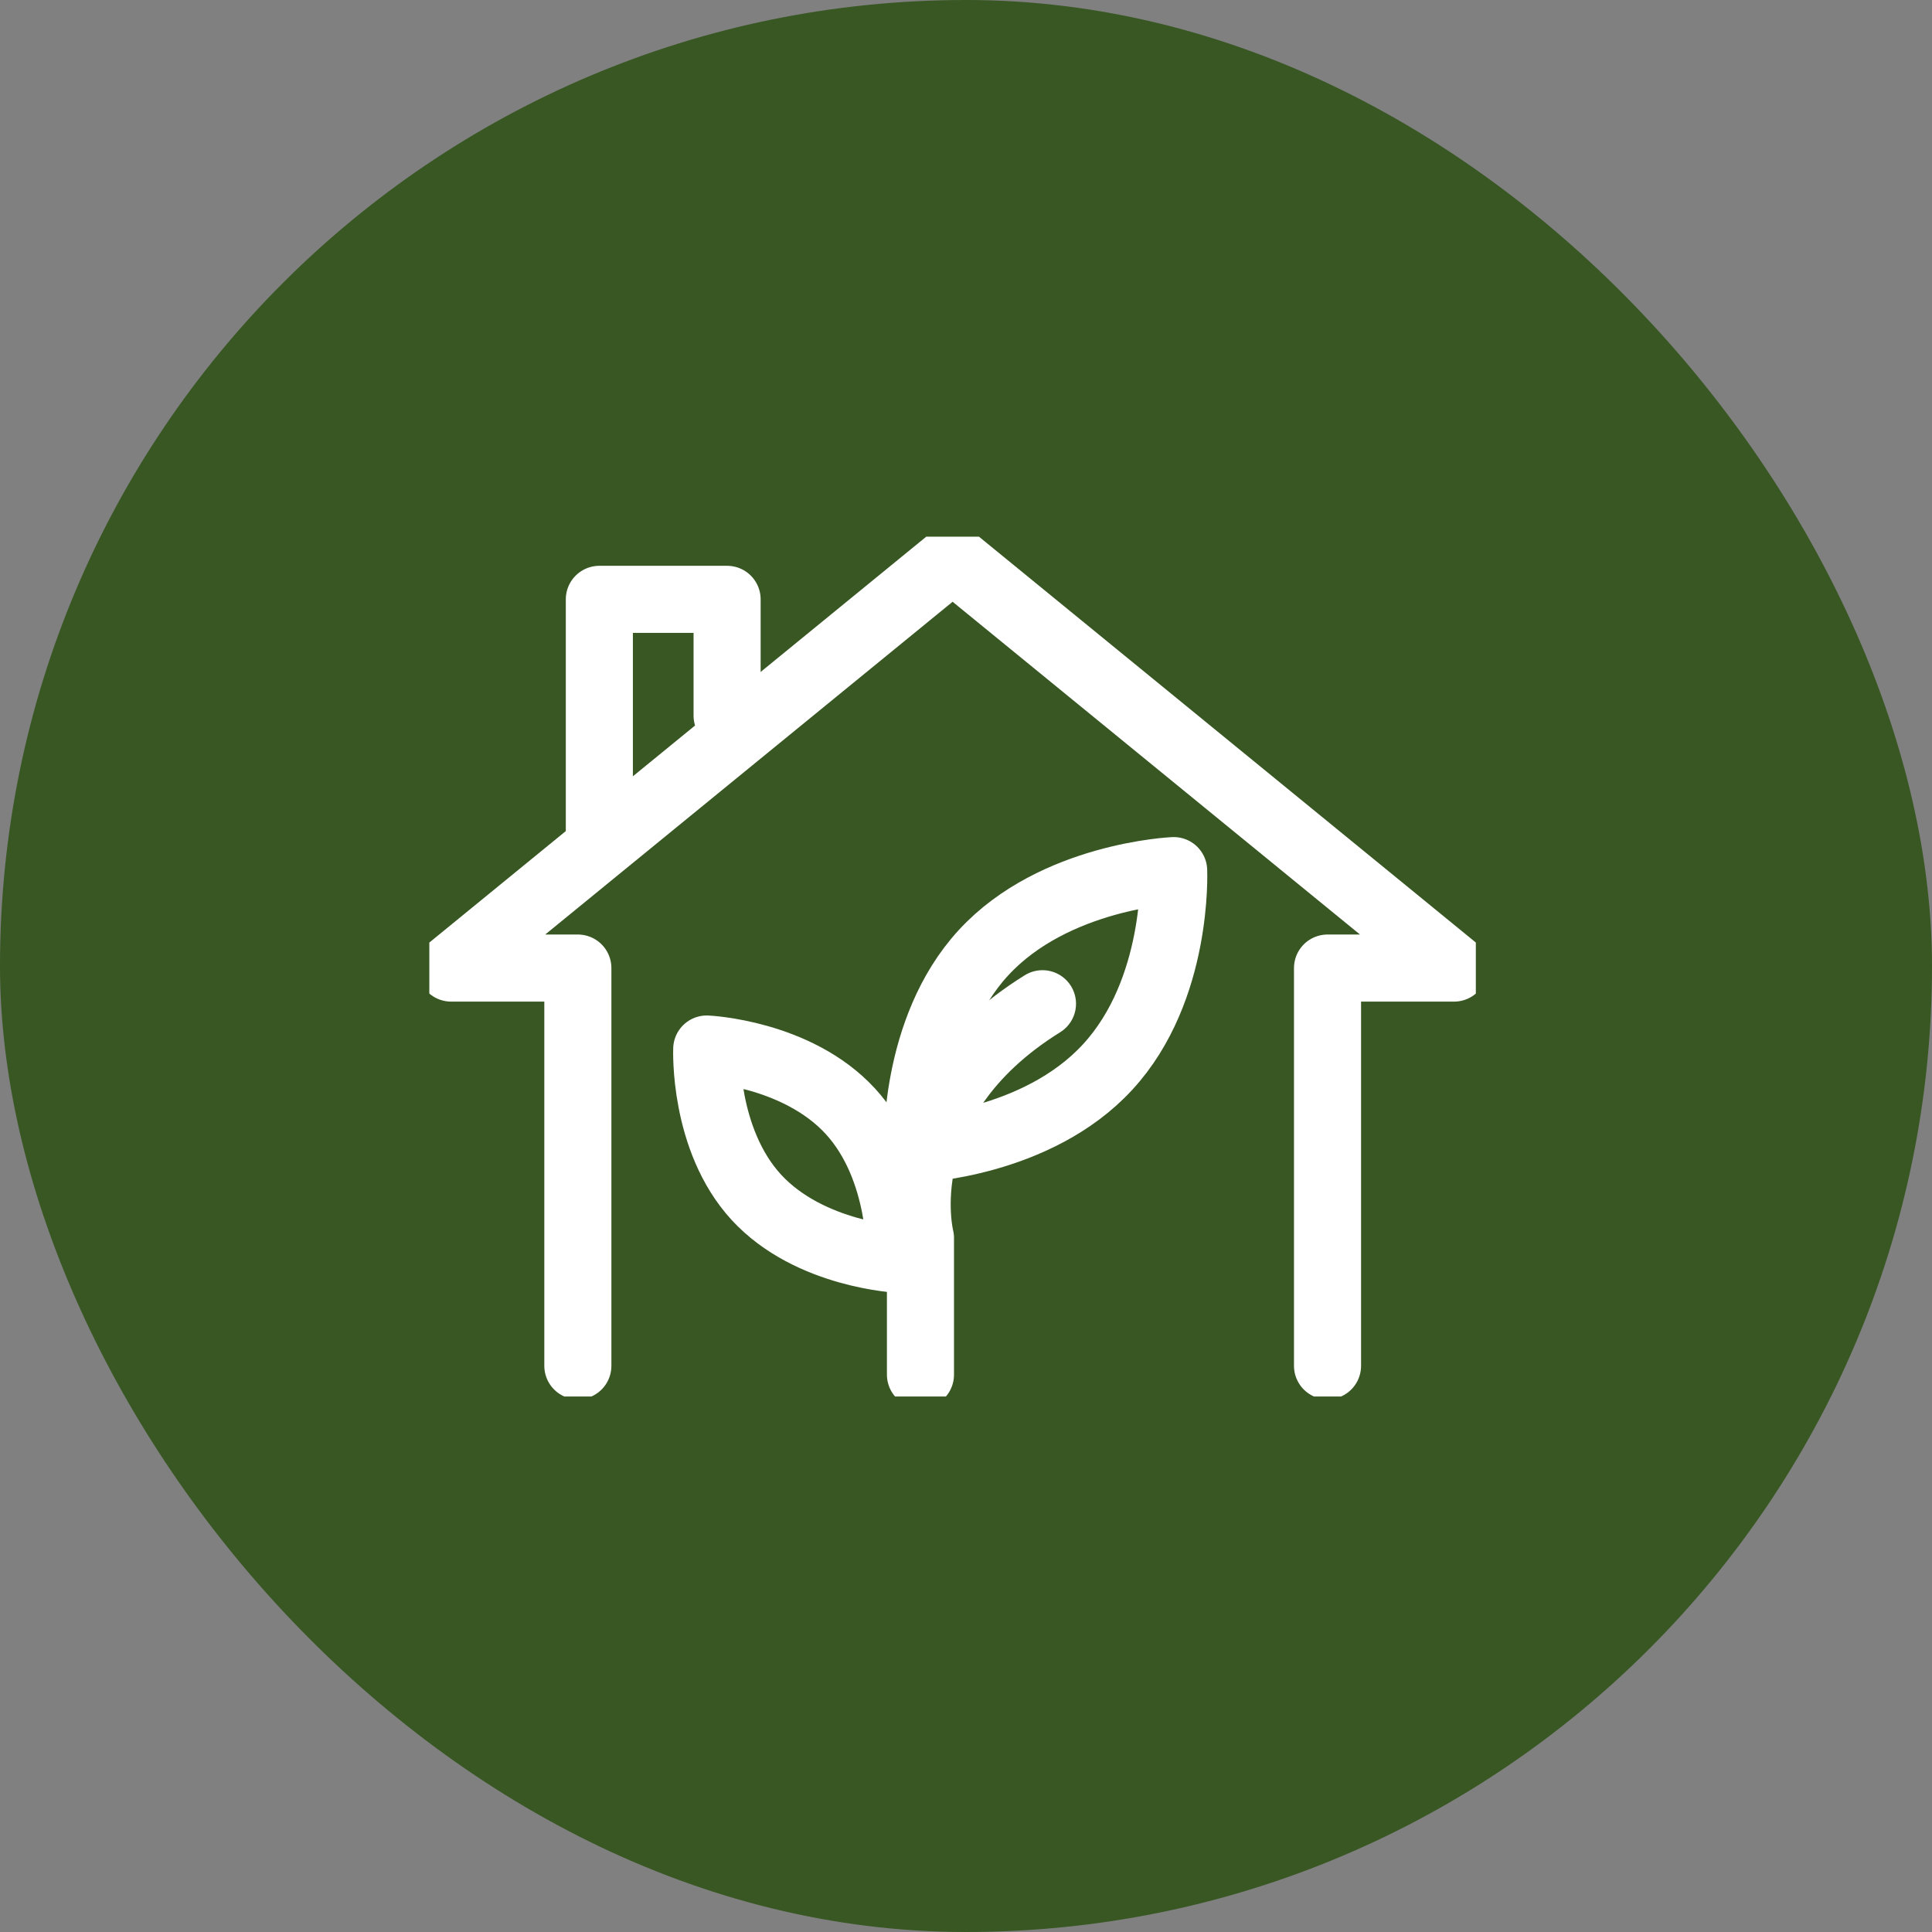
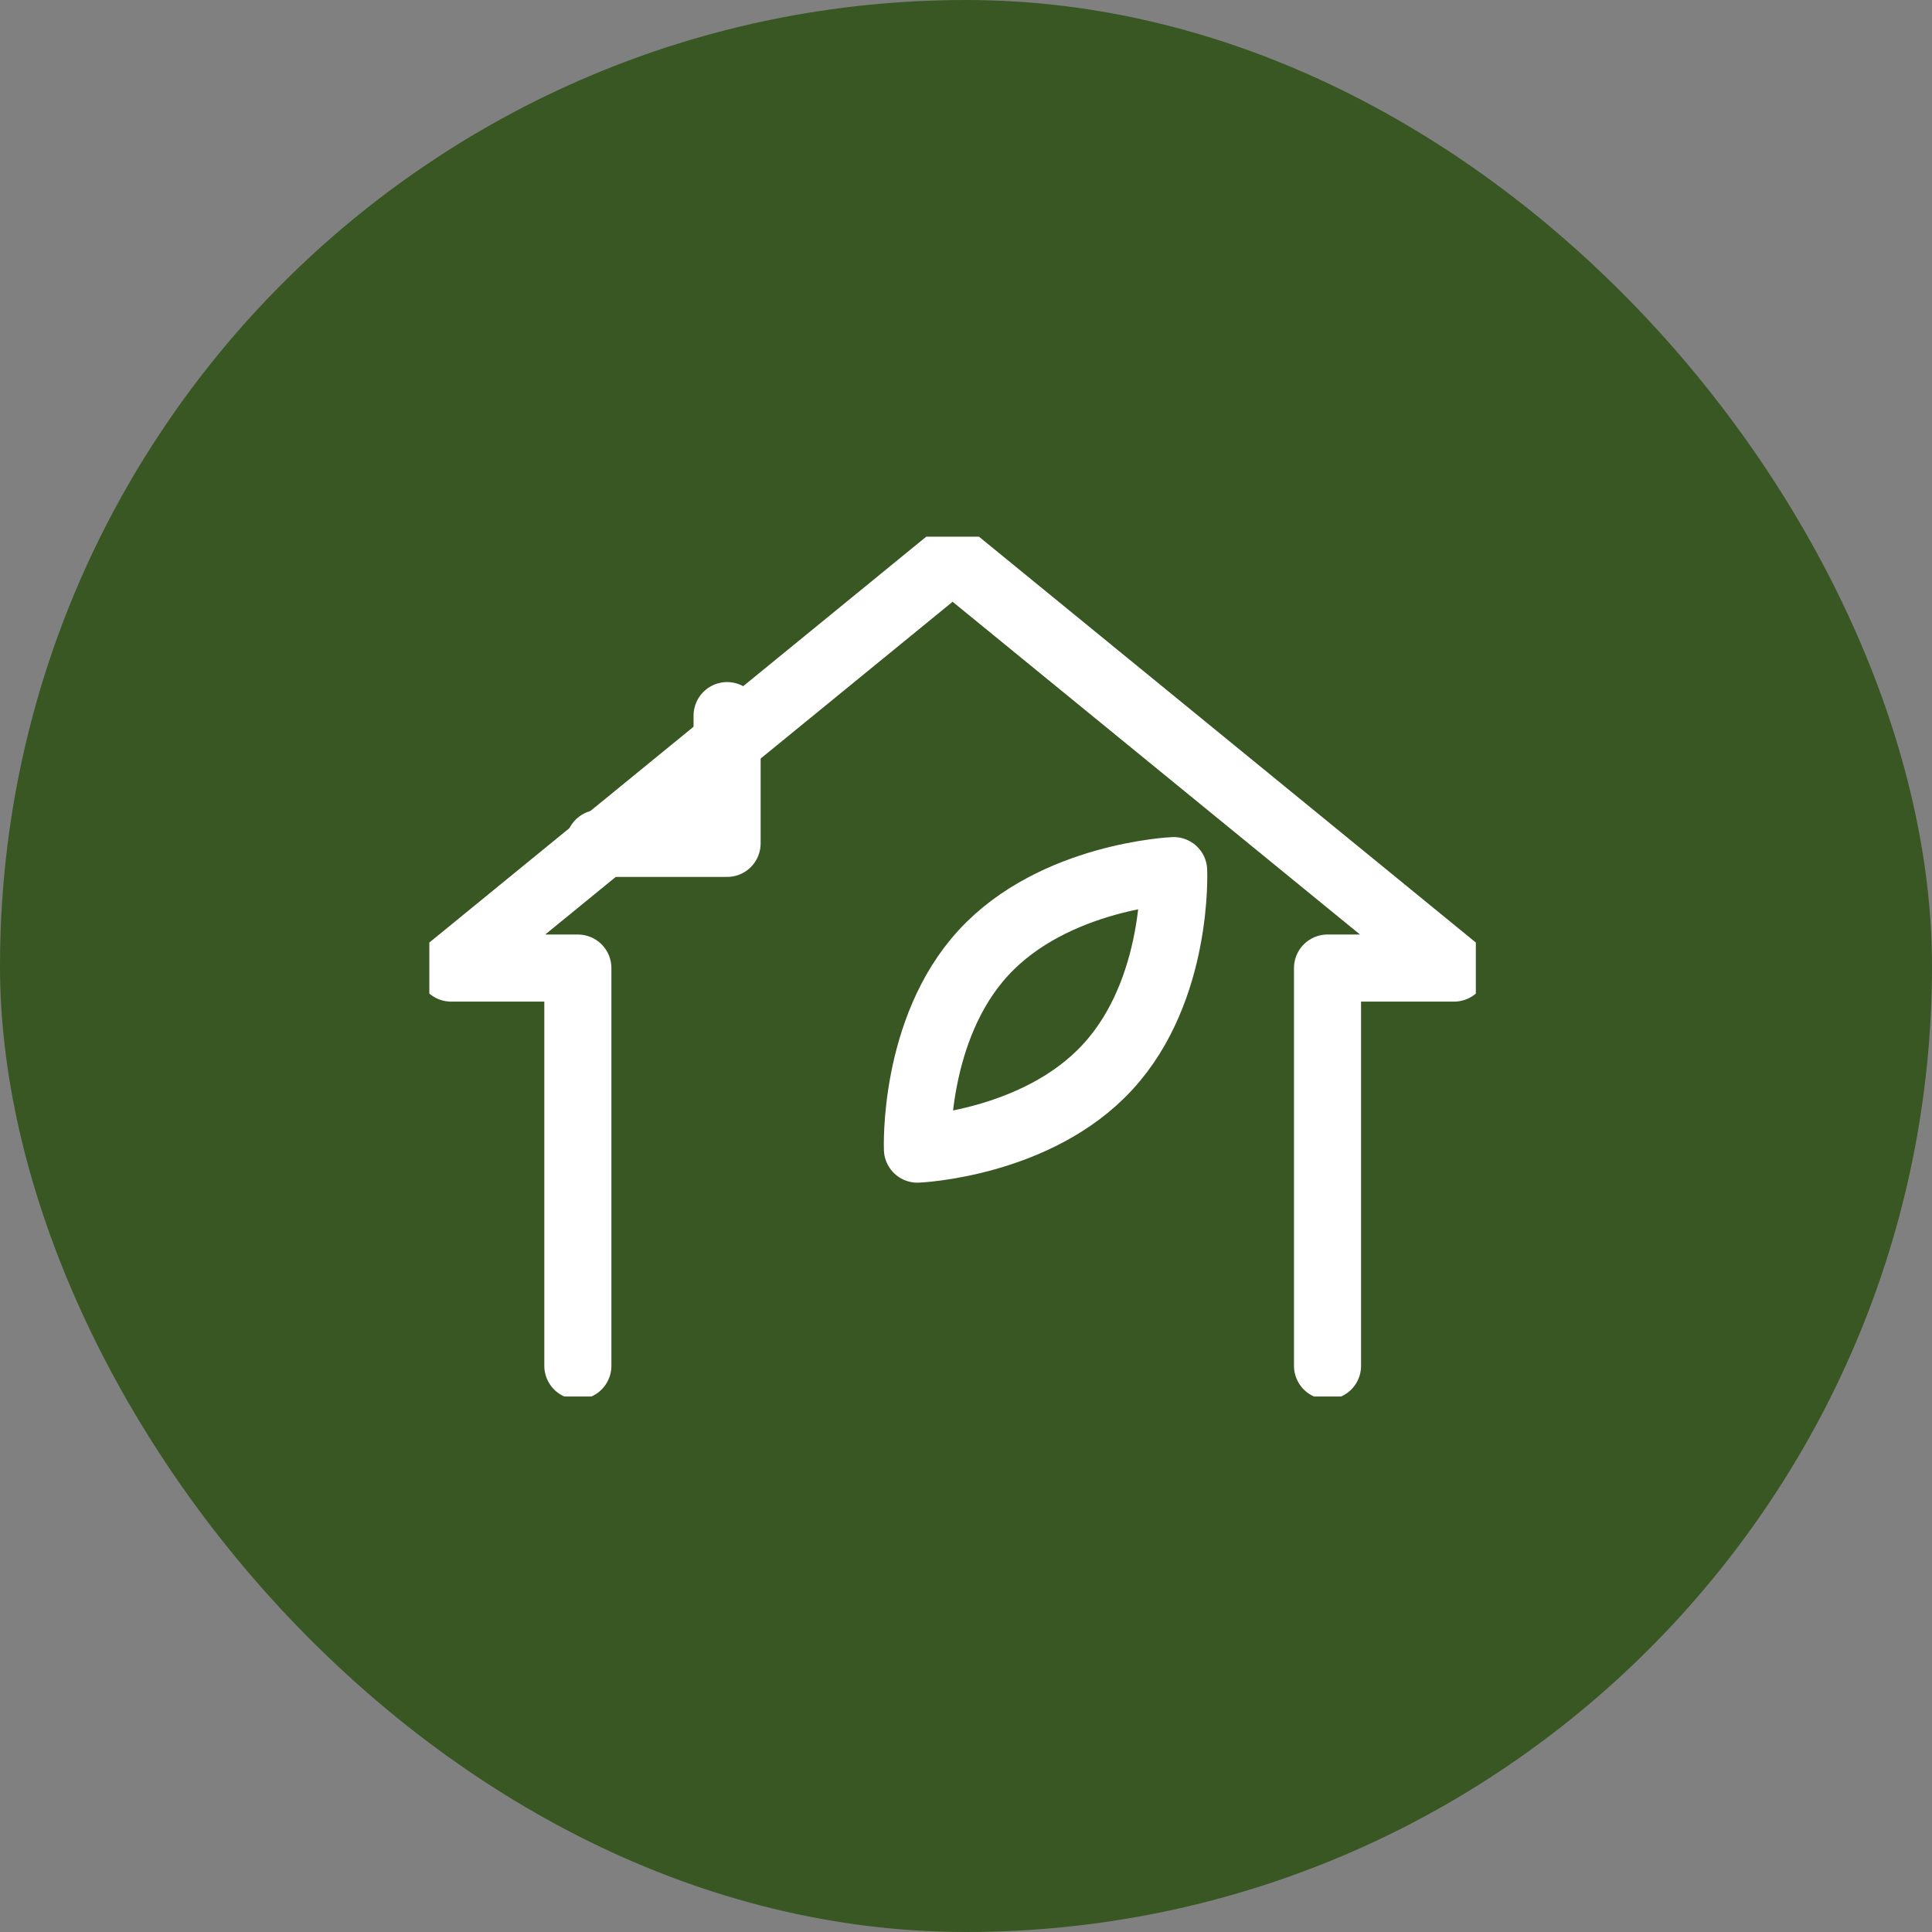
<svg xmlns="http://www.w3.org/2000/svg" width="72" height="72" viewBox="0 0 72 72" fill="none">
  <rect x="0" y="0" width="72" height="72" fill="#808080" stroke="none" />
  <rect width="72" height="72" rx="36" fill="#385723" />
  <g clip-path="url(#clip0_819_1219)">
    <path d="M49.473 50.9V36.077H54.189L35.501 20.812L16.812 36.077H21.535V50.9" stroke="white" stroke-width="2.5" stroke-linecap="round" stroke-linejoin="round" />
-     <path d="M22.336 31.43V22.336H27.097V26.669" stroke="white" stroke-width="2.5" stroke-linecap="round" stroke-linejoin="round" />
-     <path d="M34.303 51.229V46.136C34.303 46.136 33.004 41.044 38.85 37.406" stroke="white" stroke-width="2.5" stroke-linecap="round" stroke-linejoin="round" />
+     <path d="M22.336 31.43H27.097V26.669" stroke="white" stroke-width="2.5" stroke-linecap="round" stroke-linejoin="round" />
    <path d="M41.277 39.766C38.639 42.637 34.19 42.825 34.19 42.825C34.19 42.825 34.014 38.369 36.652 35.505C39.289 32.64 43.739 32.445 43.739 32.445C43.739 32.445 43.933 36.888 41.277 39.766Z" stroke="white" stroke-width="2.5" stroke-linecap="round" stroke-linejoin="round" />
-     <path d="M28.189 44.622C30.183 46.785 33.542 46.934 33.542 46.934C33.542 46.934 33.678 43.569 31.684 41.406C29.69 39.243 26.338 39.094 26.338 39.094C26.338 39.094 26.201 42.459 28.189 44.622Z" stroke="white" stroke-width="2.5" stroke-linecap="round" stroke-linejoin="round" />
  </g>
  <defs>
    <clipPath id="clip0_819_1219">
      <rect width="39" height="32.043" fill="white" transform="translate(16 20)" />
    </clipPath>
  </defs>
</svg>